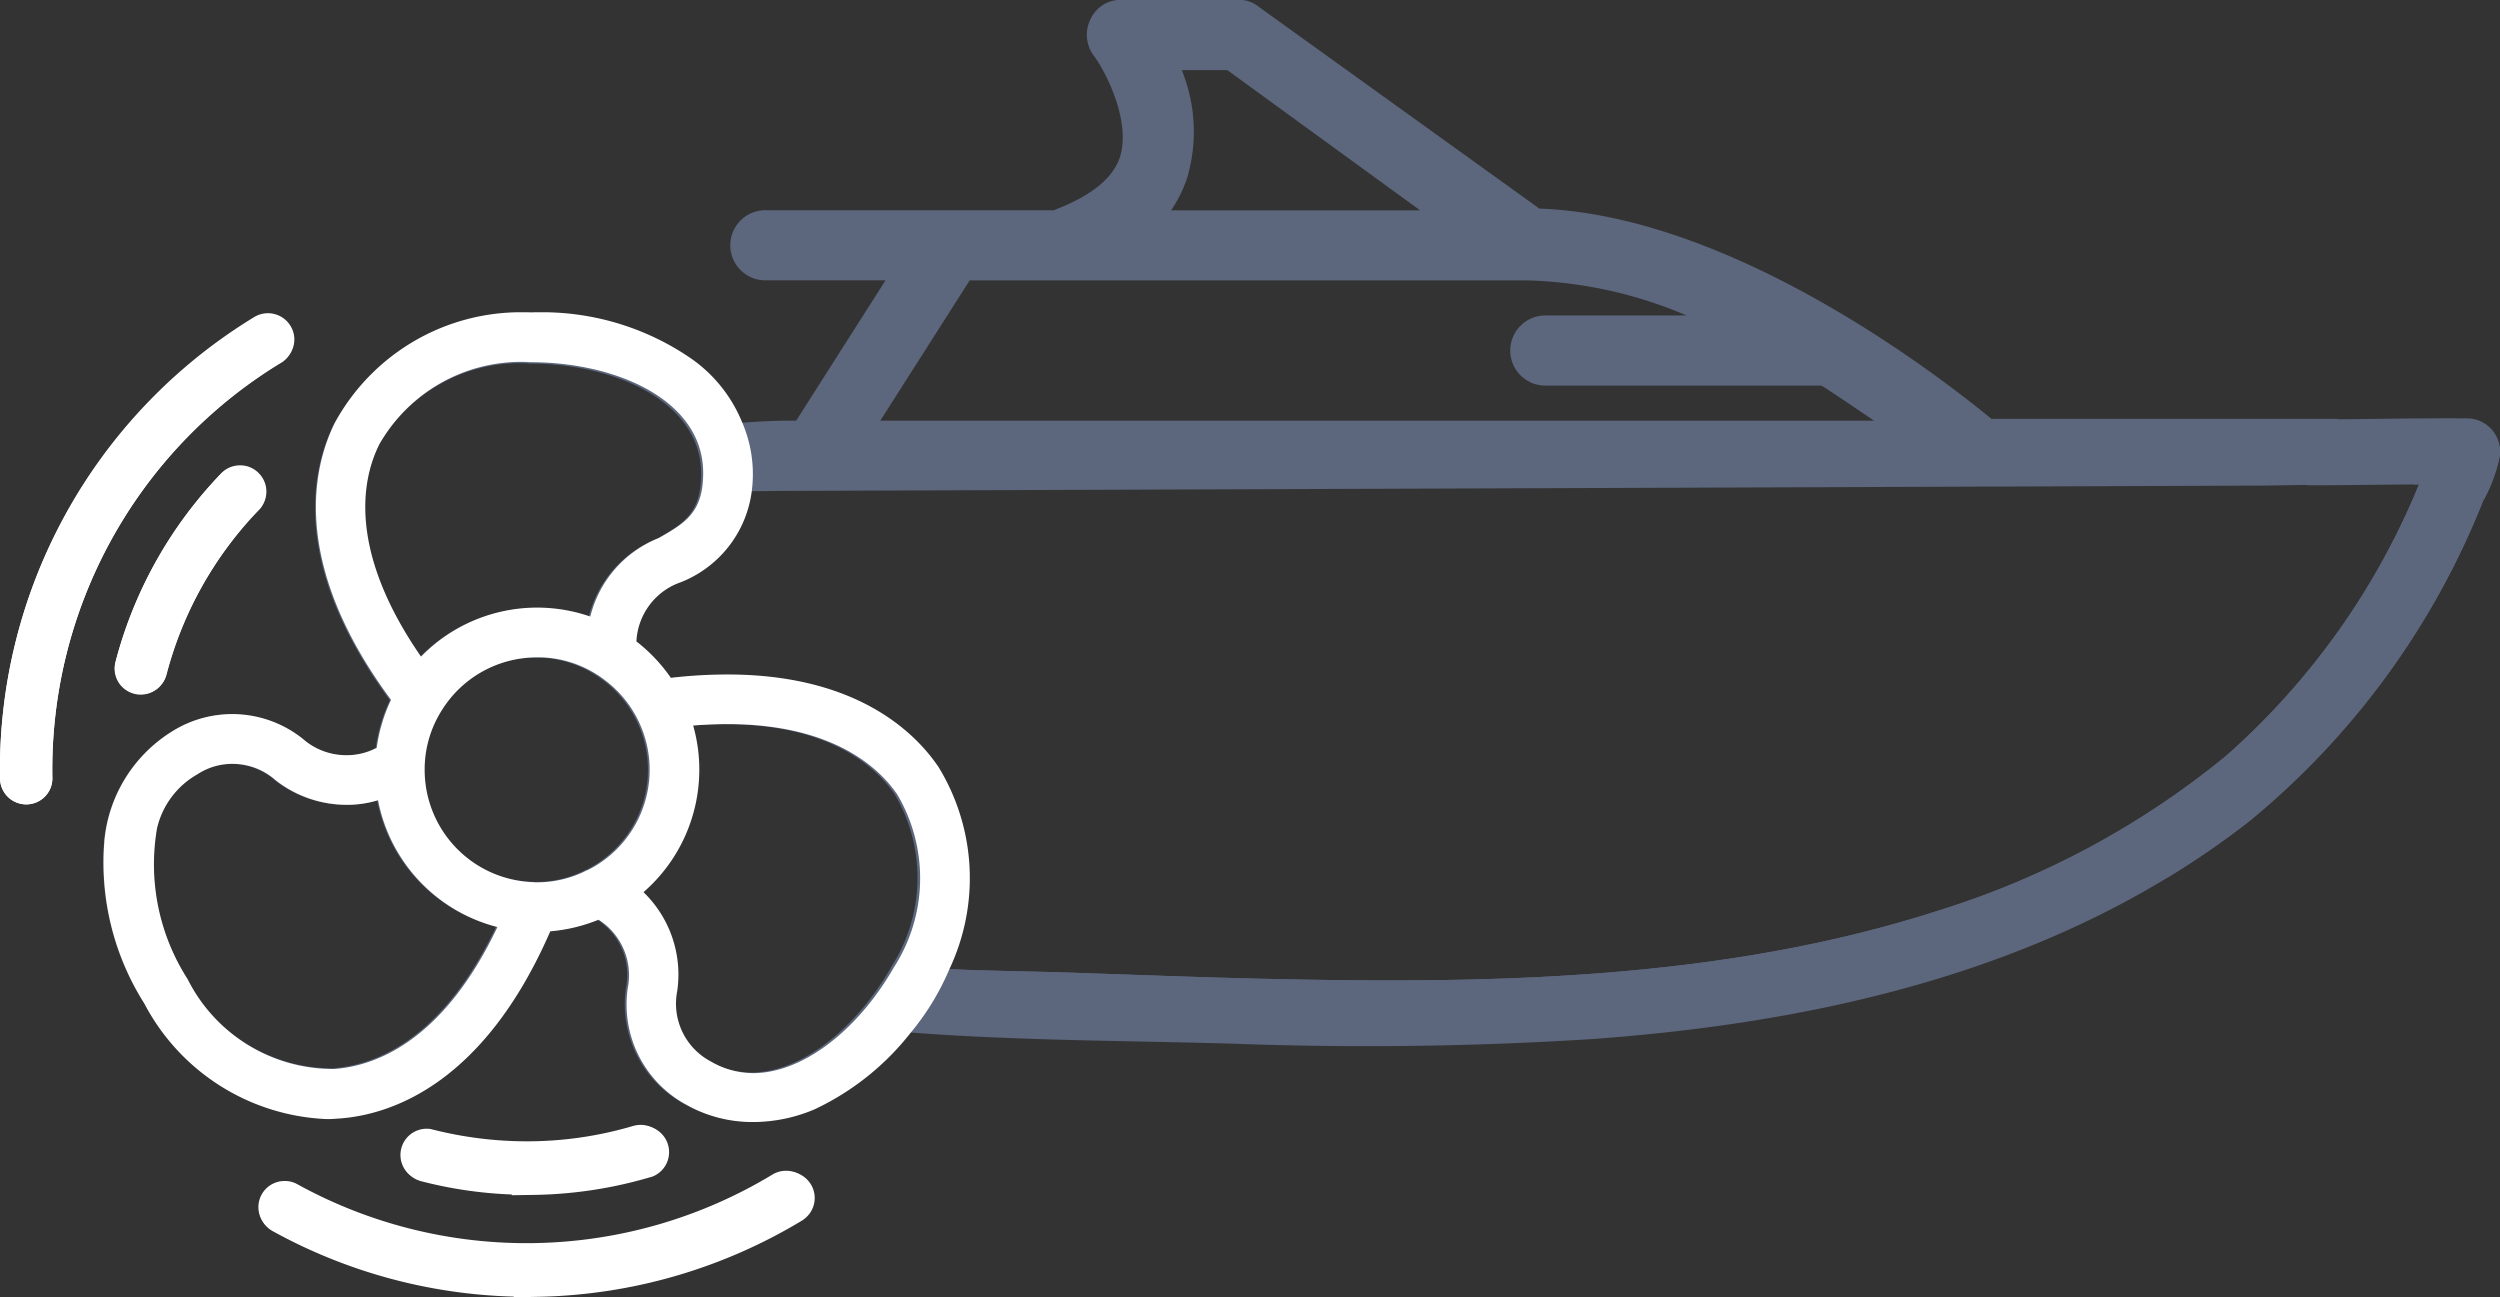
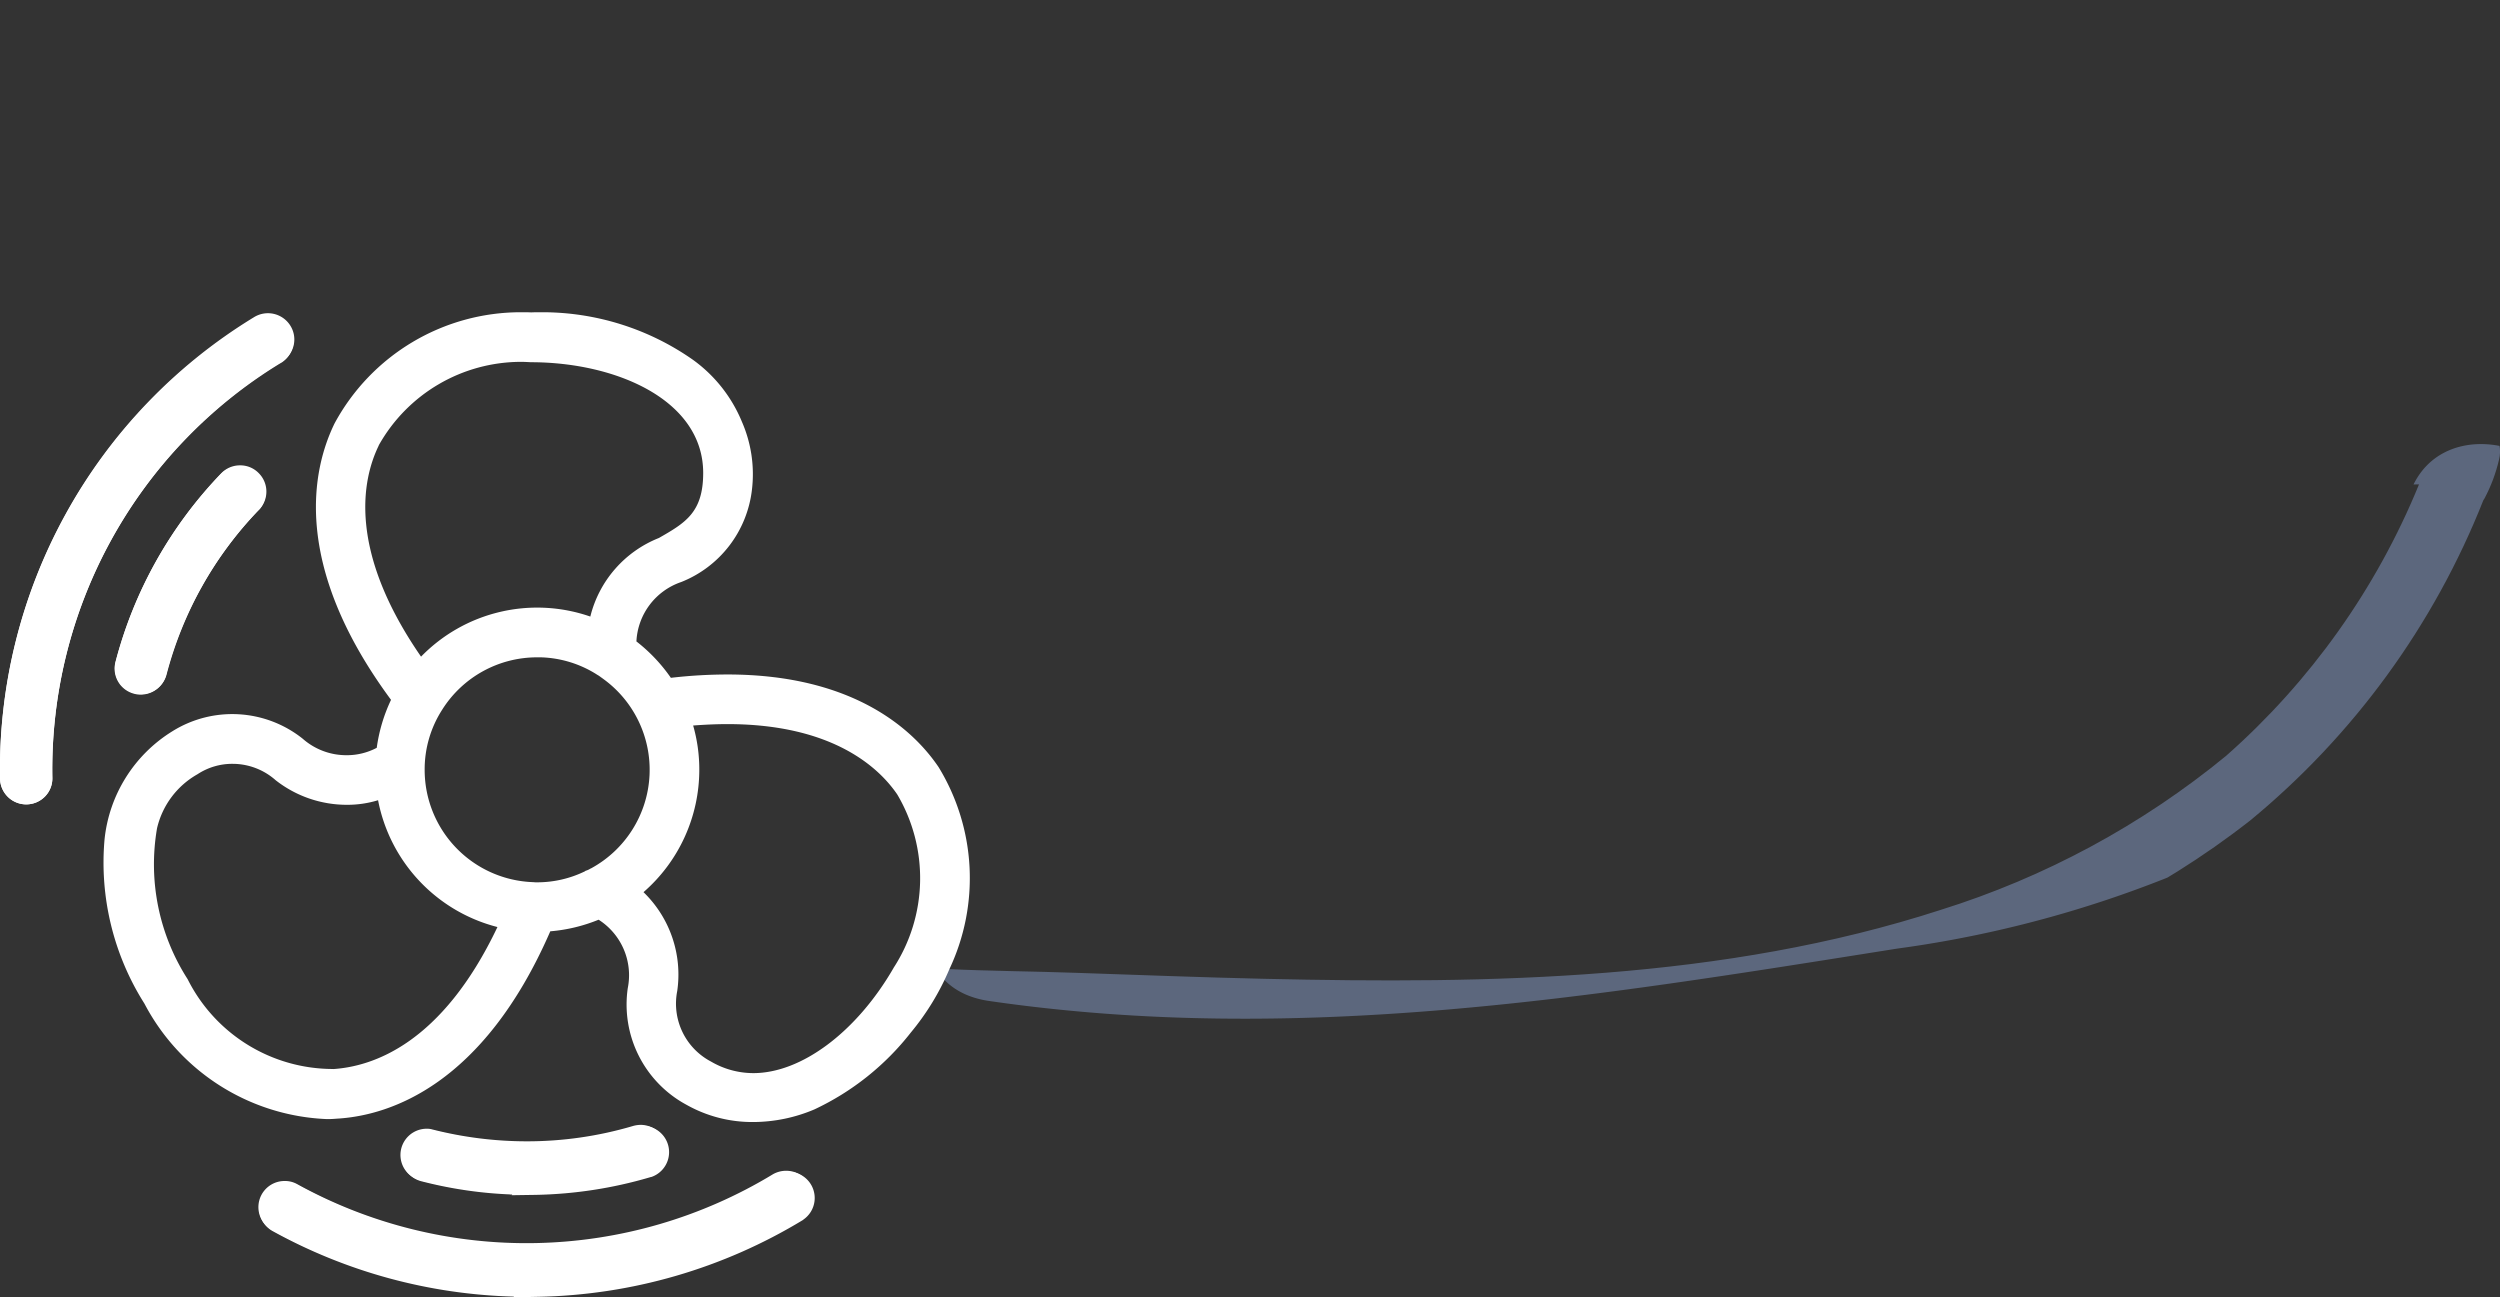
<svg xmlns="http://www.w3.org/2000/svg" width="90.684" height="47.058" viewBox="0 0 90.684 47.058">
  <rect x="0" y="0" width="90.684" height="47.058" fill="#333333" stroke="none" />
  <defs>
    <clipPath id="clip-path">
      <path id="Path_161" data-name="Path 161" d="M124.813,49.526c-1.532-.013-3.071.019-4.609.032h-.025a.645.645,0,0,0-.159-.013H107.559c-1.78-1.462-9.346-7.375-16.4-7.629L80.984,34.6a1.11,1.11,0,0,0-.763-.254h-4.2a1.2,1.2,0,0,0-1.144.7,1.266,1.266,0,0,0,.127,1.335c.381.509,1.335,2.289.954,3.624-.254.827-1.081,1.462-2.416,1.971H63.118a1.272,1.272,0,1,0,0,2.543h4.323L64.2,49.608h-.127c-.668,0-1.3.032-1.92.083a5.2,5.2,0,0,0-1.767-2.238,9.49,9.49,0,0,0-5.474-1.723c-.134,0-.273,0-.375.006-.121-.006-.248-.006-.369-.006a7.658,7.658,0,0,0-6.745,4.018c-.807,1.653-1.577,5.105,2.041,10a5.9,5.9,0,0,0-.515,1.736,2.318,2.318,0,0,1-1.094.267,2.385,2.385,0,0,1-1.583-.6,4.09,4.09,0,0,0-4.717-.267A5.228,5.228,0,0,0,39.1,64.81a9.535,9.535,0,0,0,1.443,5.925,7.808,7.808,0,0,0,6.567,4.177h.134c.114,0,.223-.013.337-.019,1.831-.127,5.213-1.2,7.642-6.771a5.914,5.914,0,0,0,1.748-.42,2.382,2.382,0,0,1,1.055,2.473A4.118,4.118,0,0,0,60.149,74.4a4.839,4.839,0,0,0,2.371.623h.045a5.7,5.7,0,0,0,2.212-.458,9.6,9.6,0,0,0,3.484-2.778.877.877,0,0,0,.127.019c3.853.292,7.756.292,11.615.4a129.921,129.921,0,0,0,13.071-.165c8.475-.617,17.058-2.594,23.867-7.928A28.732,28.732,0,0,0,125.4,52.495a.67.67,0,0,0,.045-.07,5.747,5.747,0,0,0,.521-1.392,1.2,1.2,0,0,0-1.151-1.507ZM78.186,36.893h1.653l6.993,5.086H77.8a4.814,4.814,0,0,0,.572-1.144A5.9,5.9,0,0,0,78.186,36.893Zm-7.693,7.629H90.774A15.791,15.791,0,0,1,96.5,45.794H91.41a1.272,1.272,0,1,0,0,2.543h9.982c.7.445,1.335.89,1.907,1.272H67.251l3.242-5.086ZM49.017,50.556a5.906,5.906,0,0,1,5.156-3.033c.108,0,.216.006.343.013,3.1,0,6.237,1.373,6.237,4.005,0,1.43-.648,1.806-1.6,2.352a4.12,4.12,0,0,0-2.479,2.842,5.86,5.86,0,0,0-6.122,1.45c-2.664-3.853-2.123-6.415-1.532-7.629ZM47.377,73.1a5.883,5.883,0,0,1-5.271-3.249A7.69,7.69,0,0,1,41,64.39a3.035,3.035,0,0,1,1.469-1.952,2.286,2.286,0,0,1,1.265-.375,2.346,2.346,0,0,1,1.558.591,4.17,4.17,0,0,0,2.569.89A3.793,3.793,0,0,0,49,63.379a5.88,5.88,0,0,0,4.317,4.584C51.306,72.191,48.807,73,47.377,73.1Zm9.32-7.254h-.013a.645.645,0,0,1-.178.083.088.088,0,0,0-.025.019,3.946,3.946,0,0,1-1.729.394,1.03,1.03,0,0,1-.14-.006,4.065,4.065,0,0,1-3.929-4.063,3.992,3.992,0,0,1,.629-2.168,4.052,4.052,0,0,1,3.44-1.9H54.9a4,4,0,0,1,1.965.591l.006.006a1.525,1.525,0,0,1,.184.121A4.058,4.058,0,0,1,56.7,65.84Zm10.942,3.6c-1.335,2.314-3.325,3.808-5.073,3.808a3.04,3.04,0,0,1-1.532-.42,2.364,2.364,0,0,1-1.221-2.556A4.146,4.146,0,0,0,58.592,66.7a5.871,5.871,0,0,0,2.022-4.431,5.759,5.759,0,0,0-.223-1.6c.426-.032.839-.051,1.24-.051,3.846,0,5.506,1.608,6.142,2.543a5.955,5.955,0,0,1-.134,6.275Zm48.439-7.686a30.829,30.829,0,0,1-10.363,5.595c-7.877,2.556-16.32,2.689-24.522,2.5-2.27-.051-4.533-.14-6.8-.216-1.583-.057-3.166-.064-4.743-.14a7.7,7.7,0,0,0-.388-7.311c-.846-1.252-2.963-3.35-7.636-3.35a17.8,17.8,0,0,0-2.047.121,5.981,5.981,0,0,0-1.246-1.316,2.4,2.4,0,0,1,1.621-2.149,4.094,4.094,0,0,0,2.556-3.325c.521-.006,1.38-.013,1.558-.013l53.328-.191,1.577-.025a.842.842,0,0,0,.1.013c1.335,0,2.664-.025,3.993-.032a26.49,26.49,0,0,1-6.993,9.842Z" transform="translate(-39.063 -34.35)" fill="#5c677d" />
    </clipPath>
    <clipPath id="clip-path-2">
      <rect id="Rectangle_1175" data-name="Rectangle 1175" width="35.179" height="35.733" fill="#fff" />
    </clipPath>
  </defs>
  <g id="Group_352" data-name="Group 352" transform="translate(-1207.658 -1505.051)">
    <g id="Group_351" data-name="Group 351">
      <g id="Vermogen-blauwgrijs" transform="translate(1174.483 1470.701)">
        <g id="Group_348" data-name="Group 348" transform="translate(33.175 34.35)">
          <g id="Group_347" data-name="Group 347" transform="translate(3.743)">
-             <path id="Path_159" data-name="Path 159" d="M124.813,49.526c-1.532-.013-3.071.019-4.609.032h-.025a.645.645,0,0,0-.159-.013H107.559c-1.78-1.462-9.346-7.375-16.4-7.629L80.984,34.6a1.11,1.11,0,0,0-.763-.254h-4.2a1.2,1.2,0,0,0-1.144.7,1.266,1.266,0,0,0,.127,1.335c.381.509,1.335,2.289.954,3.624-.254.827-1.081,1.462-2.416,1.971H63.118a1.272,1.272,0,1,0,0,2.543h4.323L64.2,49.608h-.127c-.668,0-1.3.032-1.92.083a5.2,5.2,0,0,0-1.767-2.238,9.49,9.49,0,0,0-5.474-1.723c-.134,0-.273,0-.375.006-.121-.006-.248-.006-.369-.006a7.658,7.658,0,0,0-6.745,4.018c-.807,1.653-1.577,5.105,2.041,10a5.9,5.9,0,0,0-.515,1.736,2.318,2.318,0,0,1-1.094.267,2.385,2.385,0,0,1-1.583-.6,4.09,4.09,0,0,0-4.717-.267A5.228,5.228,0,0,0,39.1,64.81a9.535,9.535,0,0,0,1.443,5.925,7.808,7.808,0,0,0,6.567,4.177h.134c.114,0,.223-.013.337-.019,1.831-.127,5.213-1.2,7.642-6.771a5.914,5.914,0,0,0,1.748-.42,2.382,2.382,0,0,1,1.055,2.473A4.118,4.118,0,0,0,60.149,74.4a4.839,4.839,0,0,0,2.371.623h.045a5.7,5.7,0,0,0,2.212-.458,9.6,9.6,0,0,0,3.484-2.778.877.877,0,0,0,.127.019c3.853.292,7.756.292,11.615.4a129.921,129.921,0,0,0,13.071-.165c8.475-.617,17.058-2.594,23.867-7.928A28.732,28.732,0,0,0,125.4,52.495a.67.67,0,0,0,.045-.07,5.747,5.747,0,0,0,.521-1.392,1.2,1.2,0,0,0-1.151-1.507ZM78.186,36.893h1.653l6.993,5.086H77.8a4.814,4.814,0,0,0,.572-1.144A5.9,5.9,0,0,0,78.186,36.893Zm-7.693,7.629H90.774A15.791,15.791,0,0,1,96.5,45.794H91.41a1.272,1.272,0,1,0,0,2.543h9.982c.7.445,1.335.89,1.907,1.272H67.251l3.242-5.086ZM49.017,50.556a5.906,5.906,0,0,1,5.156-3.033c.108,0,.216.006.343.013,3.1,0,6.237,1.373,6.237,4.005,0,1.43-.648,1.806-1.6,2.352a4.12,4.12,0,0,0-2.479,2.842,5.86,5.86,0,0,0-6.122,1.45c-2.664-3.853-2.123-6.415-1.532-7.629ZM47.377,73.1a5.883,5.883,0,0,1-5.271-3.249A7.69,7.69,0,0,1,41,64.39a3.035,3.035,0,0,1,1.469-1.952,2.286,2.286,0,0,1,1.265-.375,2.346,2.346,0,0,1,1.558.591,4.17,4.17,0,0,0,2.569.89A3.793,3.793,0,0,0,49,63.379a5.88,5.88,0,0,0,4.317,4.584C51.306,72.191,48.807,73,47.377,73.1Zm9.32-7.254h-.013a.645.645,0,0,1-.178.083.088.088,0,0,0-.025.019,3.946,3.946,0,0,1-1.729.394,1.03,1.03,0,0,1-.14-.006,4.065,4.065,0,0,1-3.929-4.063,3.992,3.992,0,0,1,.629-2.168,4.052,4.052,0,0,1,3.44-1.9H54.9a4,4,0,0,1,1.965.591l.006.006a1.525,1.525,0,0,1,.184.121A4.058,4.058,0,0,1,56.7,65.84Zm10.942,3.6c-1.335,2.314-3.325,3.808-5.073,3.808a3.04,3.04,0,0,1-1.532-.42,2.364,2.364,0,0,1-1.221-2.556A4.146,4.146,0,0,0,58.592,66.7a5.871,5.871,0,0,0,2.022-4.431,5.759,5.759,0,0,0-.223-1.6c.426-.032.839-.051,1.24-.051,3.846,0,5.506,1.608,6.142,2.543a5.955,5.955,0,0,1-.134,6.275Zm48.439-7.686a30.829,30.829,0,0,1-10.363,5.595c-7.877,2.556-16.32,2.689-24.522,2.5-2.27-.051-4.533-.14-6.8-.216-1.583-.057-3.166-.064-4.743-.14a7.7,7.7,0,0,0-.388-7.311c-.846-1.252-2.963-3.35-7.636-3.35a17.8,17.8,0,0,0-2.047.121,5.981,5.981,0,0,0-1.246-1.316,2.4,2.4,0,0,1,1.621-2.149,4.094,4.094,0,0,0,2.556-3.325c.521-.006,1.38-.013,1.558-.013l53.328-.191,1.577-.025a.842.842,0,0,0,.1.013c1.335,0,2.664-.025,3.993-.032a26.49,26.49,0,0,1-6.993,9.842Z" transform="translate(-39.063 -34.35)" fill="#5c677d" />
            <g id="Group_346" data-name="Group 346" clip-path="url(#clip-path)">
              <path id="Path_160" data-name="Path 160" d="M139.694,61.976c-.356,1.767-3.6,3.439-4.991,4.368a35.747,35.747,0,0,1-4.673,2.67c-3.986,1.876-8.411,2.556-12.734,3.179-9.187,1.329-18,2.918-27.313,1.564-4-.585-5.728,5.544-1.691,6.129,11.215,1.628,21.858-.14,32.939-1.9a41.473,41.473,0,0,0,14.387-4.736c3.459-1.984,9.359-5.36,10.2-9.587.8-3.993-5.328-5.7-6.129-1.691Z" transform="translate(-56.156 -43.577)" fill="#5c677d" />
            </g>
          </g>
          <g id="Group_349" data-name="Group 349">
            <path id="Path_162" data-name="Path 162" d="M65.044,100.38l-.064.019a15.659,15.659,0,0,1-4.094.629l-.89.013.025-.025a15.259,15.259,0,0,1-3.306-.483.947.947,0,0,1-.579-.464.952.952,0,0,1,.839-1.4.67.67,0,0,1,.2.025,13.946,13.946,0,0,0,3.427.432,13.56,13.56,0,0,0,3.846-.553,1.045,1.045,0,0,1,.292-.044.951.951,0,0,1,.305,1.85Z" transform="translate(-41.498 -57.726)" fill="#fff" />
            <path id="Path_163" data-name="Path 163" d="M44.936,62.549a13.535,13.535,0,0,0-3.357,5.983.952.952,0,0,1-.9.706h-.013a.83.83,0,0,1-.248-.032.941.941,0,0,1-.674-1.151,15.458,15.458,0,0,1,3.821-6.815.937.937,0,0,1,.674-.28.927.927,0,0,1,.674.28.943.943,0,0,1,.025,1.31Z" transform="translate(-35.556 -44.042)" fill="#fff" />
            <path id="Path_164" data-name="Path 164" d="M67.6,102.886a19.152,19.152,0,0,1-9.594,2.785l-.89.019.019-.025a19.085,19.085,0,0,1-8.742-2.378.948.948,0,0,1,.483-1.767.9.9,0,0,1,.426.1,17.234,17.234,0,0,0,17.293-.35.978.978,0,0,1,.47-.121.949.949,0,0,1,.534,1.736Z" transform="translate(-38.549 -58.681)" fill="#fff" />
            <path id="Path_165" data-name="Path 165" d="M43.8,53.438a.956.956,0,0,1-.407.6l-.057.032A17.256,17.256,0,0,0,35.073,69.1a.935.935,0,0,1-.261.674.949.949,0,0,1-1.634-.642,19.159,19.159,0,0,1,9.18-16.683.953.953,0,0,1,1.443.992Z" transform="translate(-33.175 -40.888)" fill="#fff" />
          </g>
        </g>
      </g>
      <g id="Group_350" data-name="Group 350" transform="translate(1207.658 1516.377)">
        <g id="Group_350-2" data-name="Group 350" transform="translate(0 0)" clip-path="url(#clip-path-2)">
          <path id="Path_167" data-name="Path 167" d="M36.569,23.835A7.725,7.725,0,0,0,36.18,16.5c-.848-1.256-2.971-3.36-7.658-3.36a17.855,17.855,0,0,0-2.053.121,6,6,0,0,0-1.25-1.32,2.4,2.4,0,0,1,1.626-2.155,4.106,4.106,0,0,0,2.563-3.335,4.745,4.745,0,0,0-.363-2.48,5.217,5.217,0,0,0-1.773-2.244A9.518,9.518,0,0,0,21.782,0c-.134,0-.274,0-.376.006C21.285,0,21.157,0,21.036,0a7.681,7.681,0,0,0-6.765,4.03c-.81,1.658-1.581,5.12,2.047,10.03A5.917,5.917,0,0,0,15.8,15.8a2.324,2.324,0,0,1-1.1.268,2.392,2.392,0,0,1-1.588-.6A4.1,4.1,0,0,0,8.386,15.2a5.243,5.243,0,0,0-2.461,3.934,9.563,9.563,0,0,0,1.447,5.943,7.831,7.831,0,0,0,6.587,4.189h.134c.115,0,.223-.013.338-.019,1.836-.128,5.229-1.2,7.664-6.791a5.932,5.932,0,0,0,1.753-.421,2.389,2.389,0,0,1,1.058,2.48,4.13,4.13,0,0,0,2.13,4.234,4.853,4.853,0,0,0,2.378.625h.045a5.714,5.714,0,0,0,2.219-.459,9.629,9.629,0,0,0,3.494-2.786,9.206,9.206,0,0,0,1.4-2.3m-20.7-19A5.924,5.924,0,0,1,21.042,1.8c.108,0,.217.006.344.013,3.112,0,6.255,1.377,6.255,4.017,0,1.435-.65,1.811-1.607,2.359a4.132,4.132,0,0,0-2.487,2.85,5.877,5.877,0,0,0-6.14,1.454c-2.672-3.864-2.13-6.434-1.537-7.652M14.226,27.45A5.9,5.9,0,0,1,8.94,24.192a7.712,7.712,0,0,1-1.109-5.477A3.044,3.044,0,0,1,9.3,16.757a2.293,2.293,0,0,1,1.269-.376,2.353,2.353,0,0,1,1.562.593,4.182,4.182,0,0,0,2.576.893,3.8,3.8,0,0,0,1.141-.166,5.9,5.9,0,0,0,4.33,4.6c-2.015,4.24-4.521,5.056-5.955,5.152m9.348-7.282v.006h-.013a.648.648,0,0,1-.179.083.088.088,0,0,0-.026.019,3.957,3.957,0,0,1-1.734.4,1.033,1.033,0,0,1-.14-.006,4.076,4.076,0,0,1-3.941-4.074,4,4,0,0,1,.631-2.174,4.064,4.064,0,0,1,3.45-1.907h.147a4.009,4.009,0,0,1,1.97.593q.581.357.006.006a1.528,1.528,0,0,1,.185.121,4.07,4.07,0,0,1-.357,6.937m10.974,3.615C33.208,26.1,31.213,27.6,29.459,27.6a3.049,3.049,0,0,1-1.537-.421A2.371,2.371,0,0,1,26.7,24.619a4.158,4.158,0,0,0-1.224-3.583A5.888,5.888,0,0,0,27.5,16.591a5.776,5.776,0,0,0-.223-1.6c.427-.032.842-.051,1.243-.051,3.858,0,5.522,1.613,6.16,2.551a5.972,5.972,0,0,1-.134,6.293" transform="translate(-2.134 0)" fill="#fff" />
          <path id="Path_168" data-name="Path 168" d="M31.9,48.136l-.064.019a15.706,15.706,0,0,1-4.106.631l-.893.013.026-.026a15.305,15.305,0,0,1-3.316-.485.95.95,0,0,1-.58-.465.955.955,0,0,1,.842-1.4.673.673,0,0,1,.2.026,13.987,13.987,0,0,0,3.437.434,13.6,13.6,0,0,0,3.858-.555,1.048,1.048,0,0,1,.293-.045.953.953,0,0,1,.306,1.856" transform="translate(-8.281 -16.77)" fill="#fff" />
          <path id="Path_169" data-name="Path 169" d="M11.777,10.3a13.575,13.575,0,0,0-3.367,6,.955.955,0,0,1-.905.708H7.492a.833.833,0,0,1-.249-.032.944.944,0,0,1-.676-1.154A15.5,15.5,0,0,1,10.4,8.991a.94.94,0,0,1,.676-.281.93.93,0,0,1,.676.281.945.945,0,0,1,.026,1.314" transform="translate(-2.368 -3.156)" fill="#fff" />
          <path id="Path_170" data-name="Path 170" d="M34.483,50.641a19.208,19.208,0,0,1-9.622,2.793l-.893.019.019-.026a19.141,19.141,0,0,1-8.767-2.385A.951.951,0,0,1,15.7,49.27a.9.9,0,0,1,.427.1,17.284,17.284,0,0,0,17.344-.351.981.981,0,0,1,.472-.121.952.952,0,0,1,.536,1.741Z" transform="translate(-5.346 -17.72)" fill="#fff" />
          <path id="Path_171" data-name="Path 171" d="M10.658,1.191a.959.959,0,0,1-.408.606l-.057.032A17.306,17.306,0,0,0,1.9,16.9a.938.938,0,0,1-.261.676A.952.952,0,0,1,0,16.928,19.215,19.215,0,0,1,9.21.2a.958.958,0,0,1,1.307.281.942.942,0,0,1,.14.714" transform="translate(0 -0.018)" fill="#fff" />
        </g>
      </g>
    </g>
  </g>
</svg>